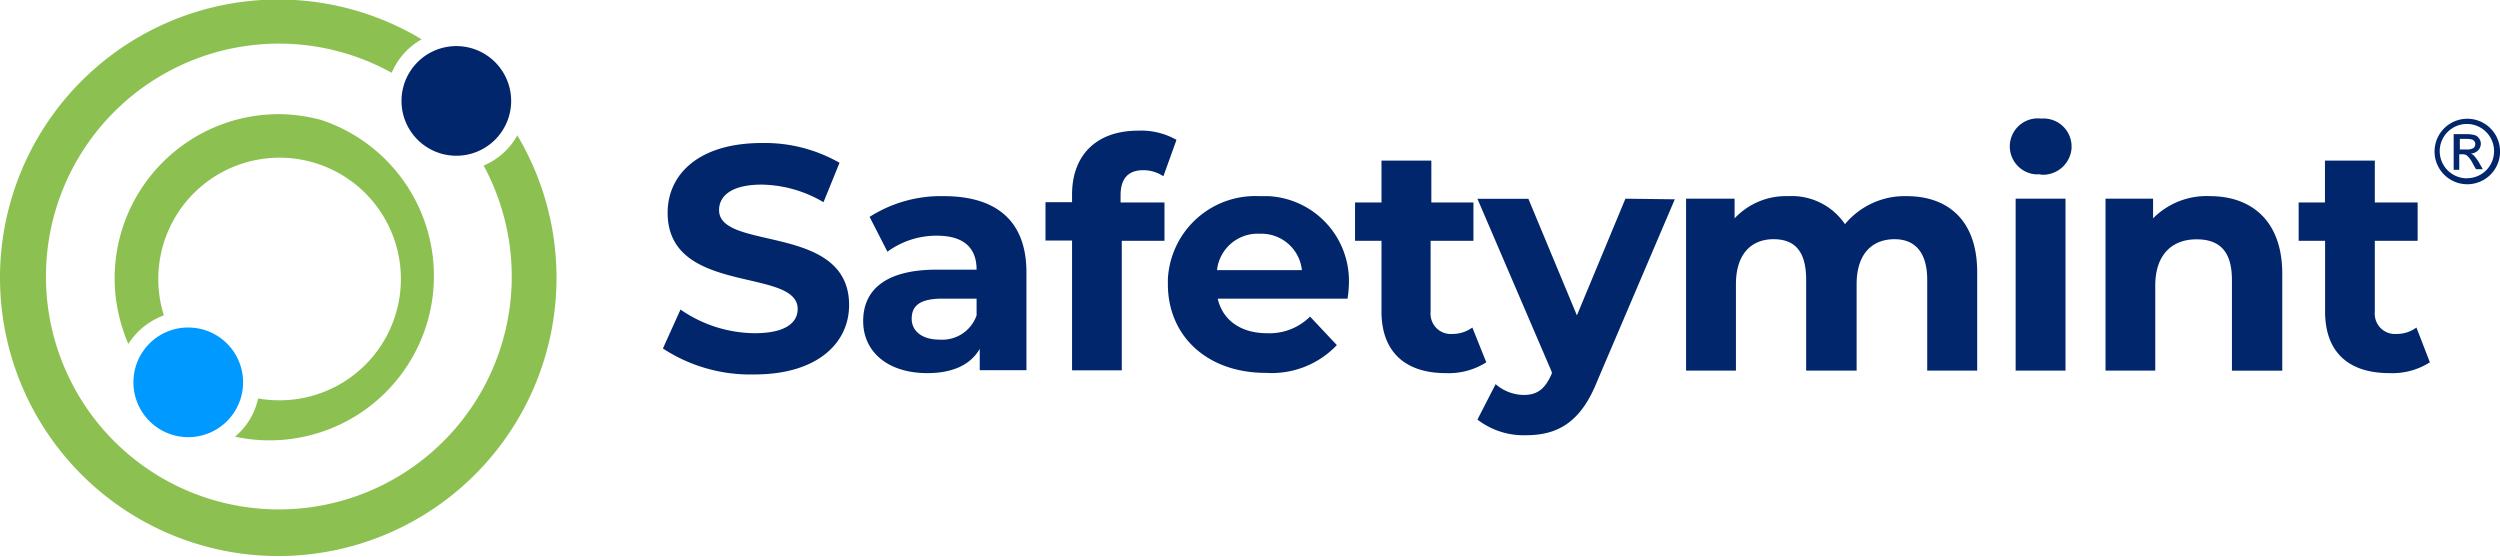
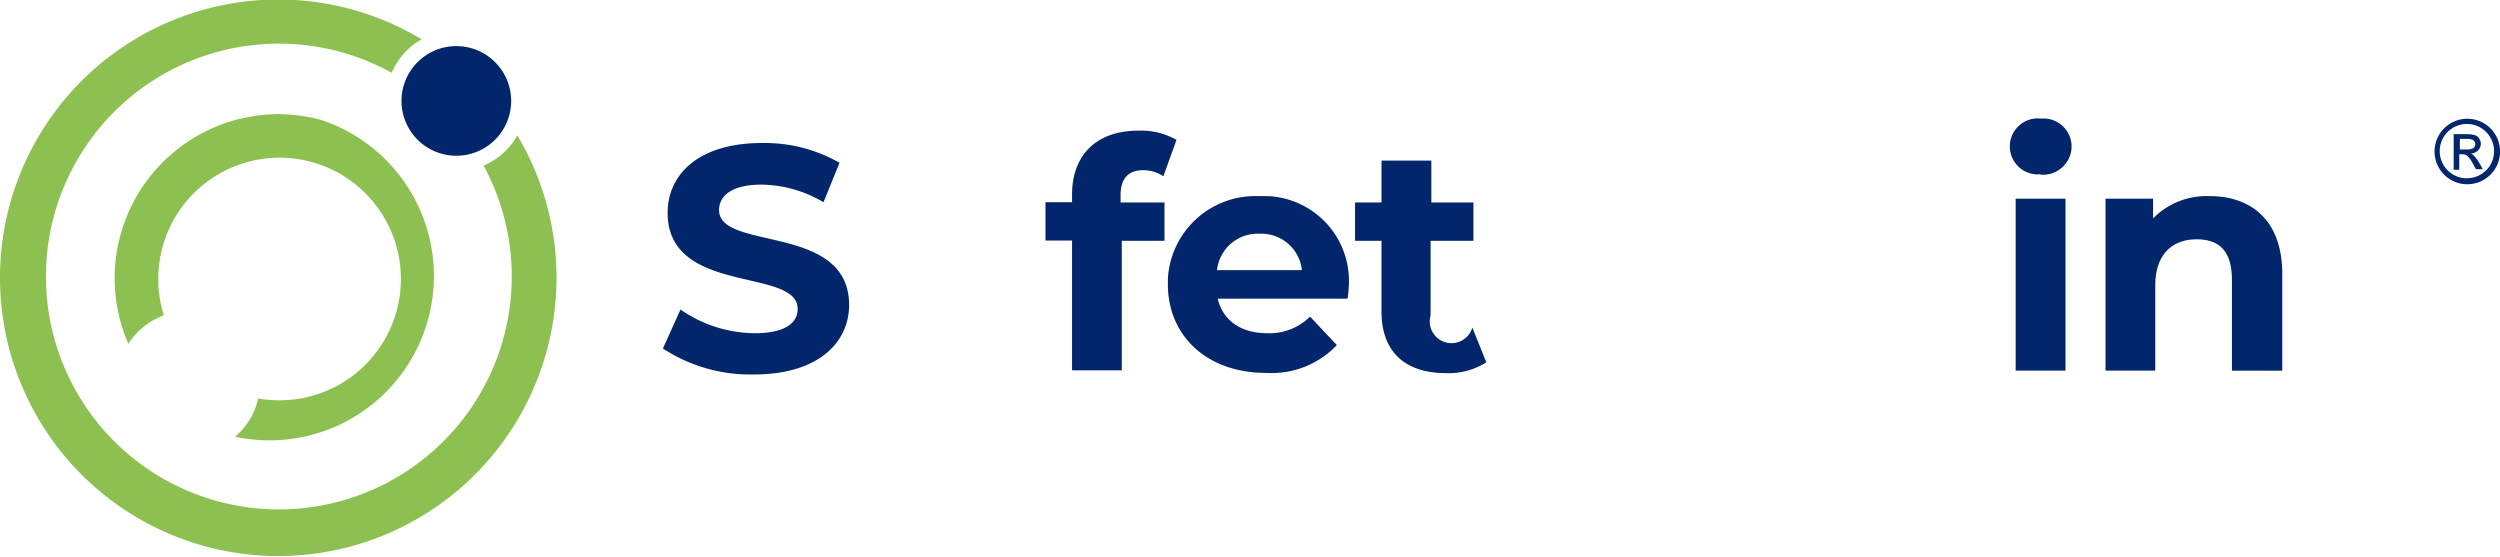
<svg xmlns="http://www.w3.org/2000/svg" viewBox="0 0 206.1 45.89">
  <defs>
    <style>.cls-1{fill:#09f;}.cls-1,.cls-2,.cls-3{fill-rule:evenodd;}.cls-2,.cls-4{fill:#01266c;}.cls-3{fill:#8cc152;}</style>
  </defs>
  <g id="Layer_2" data-name="Layer 2">
    <g id="Layer_1-2" data-name="Layer 1">
      <g id="Layer_2-2" data-name="Layer 2">
        <g id="Layer_1-2-2" data-name="Layer 1-2">
-           <path class="cls-1" d="M15.51,27A4.52,4.52,0,1,1,11,31.58v0A4.51,4.51,0,0,1,15.5,27Z" />
          <path class="cls-2" d="M37.62,3.8A4.52,4.52,0,1,1,33.1,8.32,4.52,4.52,0,0,1,37.62,3.8Z" />
          <path class="cls-3" d="M23,9.41A13.54,13.54,0,0,0,9.45,22.92a13.69,13.69,0,0,0,1.13,5.43A5.87,5.87,0,0,1,13.51,26,10,10,0,1,1,23,33h0a10,10,0,0,1-1.72-.15A5.63,5.63,0,0,1,19.37,36,13.55,13.55,0,0,0,26.45,9.88,13.86,13.86,0,0,0,23,9.41Z" />
          <path class="cls-3" d="M42.63,11.19a5.7,5.7,0,0,1-2.76,2.46A19.2,19.2,0,1,1,32.29,6a5.77,5.77,0,0,1,2.47-2.76,22.94,22.94,0,1,0,7.87,7.89Z" />
          <path class="cls-4" d="M62.18,30.87c5.27,0,7.82-2.64,7.82-5.72,0-6.77-10.72-4.43-10.72-7.83,0-1.15,1-2.1,3.51-2.1a10.28,10.28,0,0,1,5.1,1.45l1.32-3.25a12.43,12.43,0,0,0-6.4-1.63c-5.24,0-7.77,2.61-7.77,5.75,0,6.85,10.72,4.47,10.72,7.93,0,1.13-1,2-3.55,2a10.89,10.89,0,0,1-6.11-1.95l-1.45,3.21A13.15,13.15,0,0,0,62.18,30.87Z" />
-           <path class="cls-4" d="M77.8,16.17a10.91,10.91,0,0,0-6.11,1.71l1.47,2.87a6.83,6.83,0,0,1,4.08-1.32c2.21,0,3.27,1,3.27,2.8H77.24c-4.32,0-6.08,1.73-6.08,4.24s2,4.29,5.29,4.29c2.08,0,3.56-.68,4.32-2v1.76h3.85V22.46C84.62,18.17,82.1,16.17,77.8,16.17ZM77.48,28c-1.45,0-2.32-.69-2.32-1.72s.61-1.66,2.53-1.66h2.82V26A3,3,0,0,1,77.48,28Z" />
          <path class="cls-4" d="M92.38,16.09c0-1.4.66-2.06,1.87-2.06a3,3,0,0,1,1.66.5l1.08-3a5.92,5.92,0,0,0-3.14-.76c-3.53,0-5.47,2.08-5.47,5.27v.63H86.19v3.16h2.19v10.7h4.1V19.85H96V16.69H92.38Z" />
          <path class="cls-4" d="M111.2,23.52a7,7,0,0,0-6.63-7.35c-.24,0-.49,0-.74,0A7.22,7.22,0,0,0,96.28,23c0,.15,0,.3,0,.44,0,4.22,3.19,7.3,8.08,7.3a7.41,7.41,0,0,0,5.85-2.29L108,26.1a4.74,4.74,0,0,1-3.55,1.37c-2.16,0-3.66-1.08-4.06-2.85h10.7A8.64,8.64,0,0,0,111.2,23.52Zm-7.35-4.25a3.36,3.36,0,0,1,3.48,3h-7A3.37,3.37,0,0,1,103.85,19.27Z" />
-           <path class="cls-4" d="M121.38,27a2.74,2.74,0,0,1-1.66.53A1.66,1.66,0,0,1,117.94,26a2.08,2.08,0,0,1,0-.35V19.85h3.53V16.69H118V13.24h-4.11v3.45h-2.18v3.16h2.18v5.83c0,3.37,2,5.08,5.3,5.08a5.79,5.79,0,0,0,3.34-.89Z" />
-           <path class="cls-4" d="M134,16.38,130,26l-4-9.61H121.8l6.13,14.28v.13c-.55,1.26-1.18,1.76-2.32,1.76a3.6,3.6,0,0,1-2.31-.89l-1.5,2.92a6.23,6.23,0,0,0,4,1.29c2.55,0,4.5-1,5.87-4.45l6.4-15Z" />
-           <path class="cls-4" d="M157.18,16.17a6.39,6.39,0,0,0-5.08,2.31,5.3,5.3,0,0,0-4.66-2.31A5.81,5.81,0,0,0,143,18V16.38H139V30.55h4.11V23.44c0-2.53,1.29-3.72,3.1-3.72s2.69,1.06,2.69,3.35v7.48h4.16V23.44c0-2.53,1.29-3.72,3.13-3.72,1.66,0,2.69,1.06,2.69,3.35v7.48H163V22.44C163,18.12,160.55,16.17,157.18,16.17Z" />
+           <path class="cls-4" d="M121.38,27A1.66,1.66,0,0,1,117.94,26a2.08,2.08,0,0,1,0-.35V19.85h3.53V16.69H118V13.24h-4.11v3.45h-2.18v3.16h2.18v5.83c0,3.37,2,5.08,5.3,5.08a5.79,5.79,0,0,0,3.34-.89Z" />
          <path class="cls-4" d="M168.22,14.4a2.37,2.37,0,0,0,2.56-2.17V12a2.31,2.31,0,0,0-2.38-2.23h-.18a2.31,2.31,0,0,0-.52,4.59,2.26,2.26,0,0,0,.52,0Zm-2.05,16.15h4.11V16.38h-4.11Z" />
          <path class="cls-4" d="M182.19,16.17A6.2,6.2,0,0,0,177.5,18V16.38h-3.92V30.55h4.1v-7c0-2.61,1.43-3.82,3.4-3.82S184,20.79,184,23.08v7.48h4.15V22.44C188.1,18.12,185.53,16.17,182.19,16.17Z" />
-           <path class="cls-4" d="M199.21,27a2.71,2.71,0,0,1-1.65.53A1.66,1.66,0,0,1,195.78,26a2.08,2.08,0,0,1,0-.35V19.85h3.53V16.69h-3.53V13.24h-4.11v3.45H189.5v3.16h2.18v5.83c0,3.37,1.95,5.08,5.3,5.08a5.79,5.79,0,0,0,3.34-.89Z" />
          <path class="cls-4" d="M204.36,13.38a3.28,3.28,0,0,0-.43-.57.65.65,0,0,0-.24-.15.89.89,0,0,0,.6-.26.79.79,0,0,0,.23-.56.73.73,0,0,0-.14-.42.67.67,0,0,0-.36-.28,2.63,2.63,0,0,0-.74-.08h-1V14h.46V12.72H203a.59.59,0,0,1,.37.1,2.15,2.15,0,0,1,.49.67l.26.46h.56Zm-1-1.06h-.57v-.87h.54a1.75,1.75,0,0,1,.46.05.43.43,0,0,1,.2.15.33.33,0,0,1,.07.23.39.39,0,0,1-.14.32,1,1,0,0,1-.6.12Z" />
          <path class="cls-4" d="M203.38,9.79a2.7,2.7,0,1,0,.05,0Zm0,4.91a2.24,2.24,0,1,1,2.23-2.25h0a2.22,2.22,0,0,1-2.22,2.24Z" />
        </g>
      </g>
    </g>
  </g>
</svg>